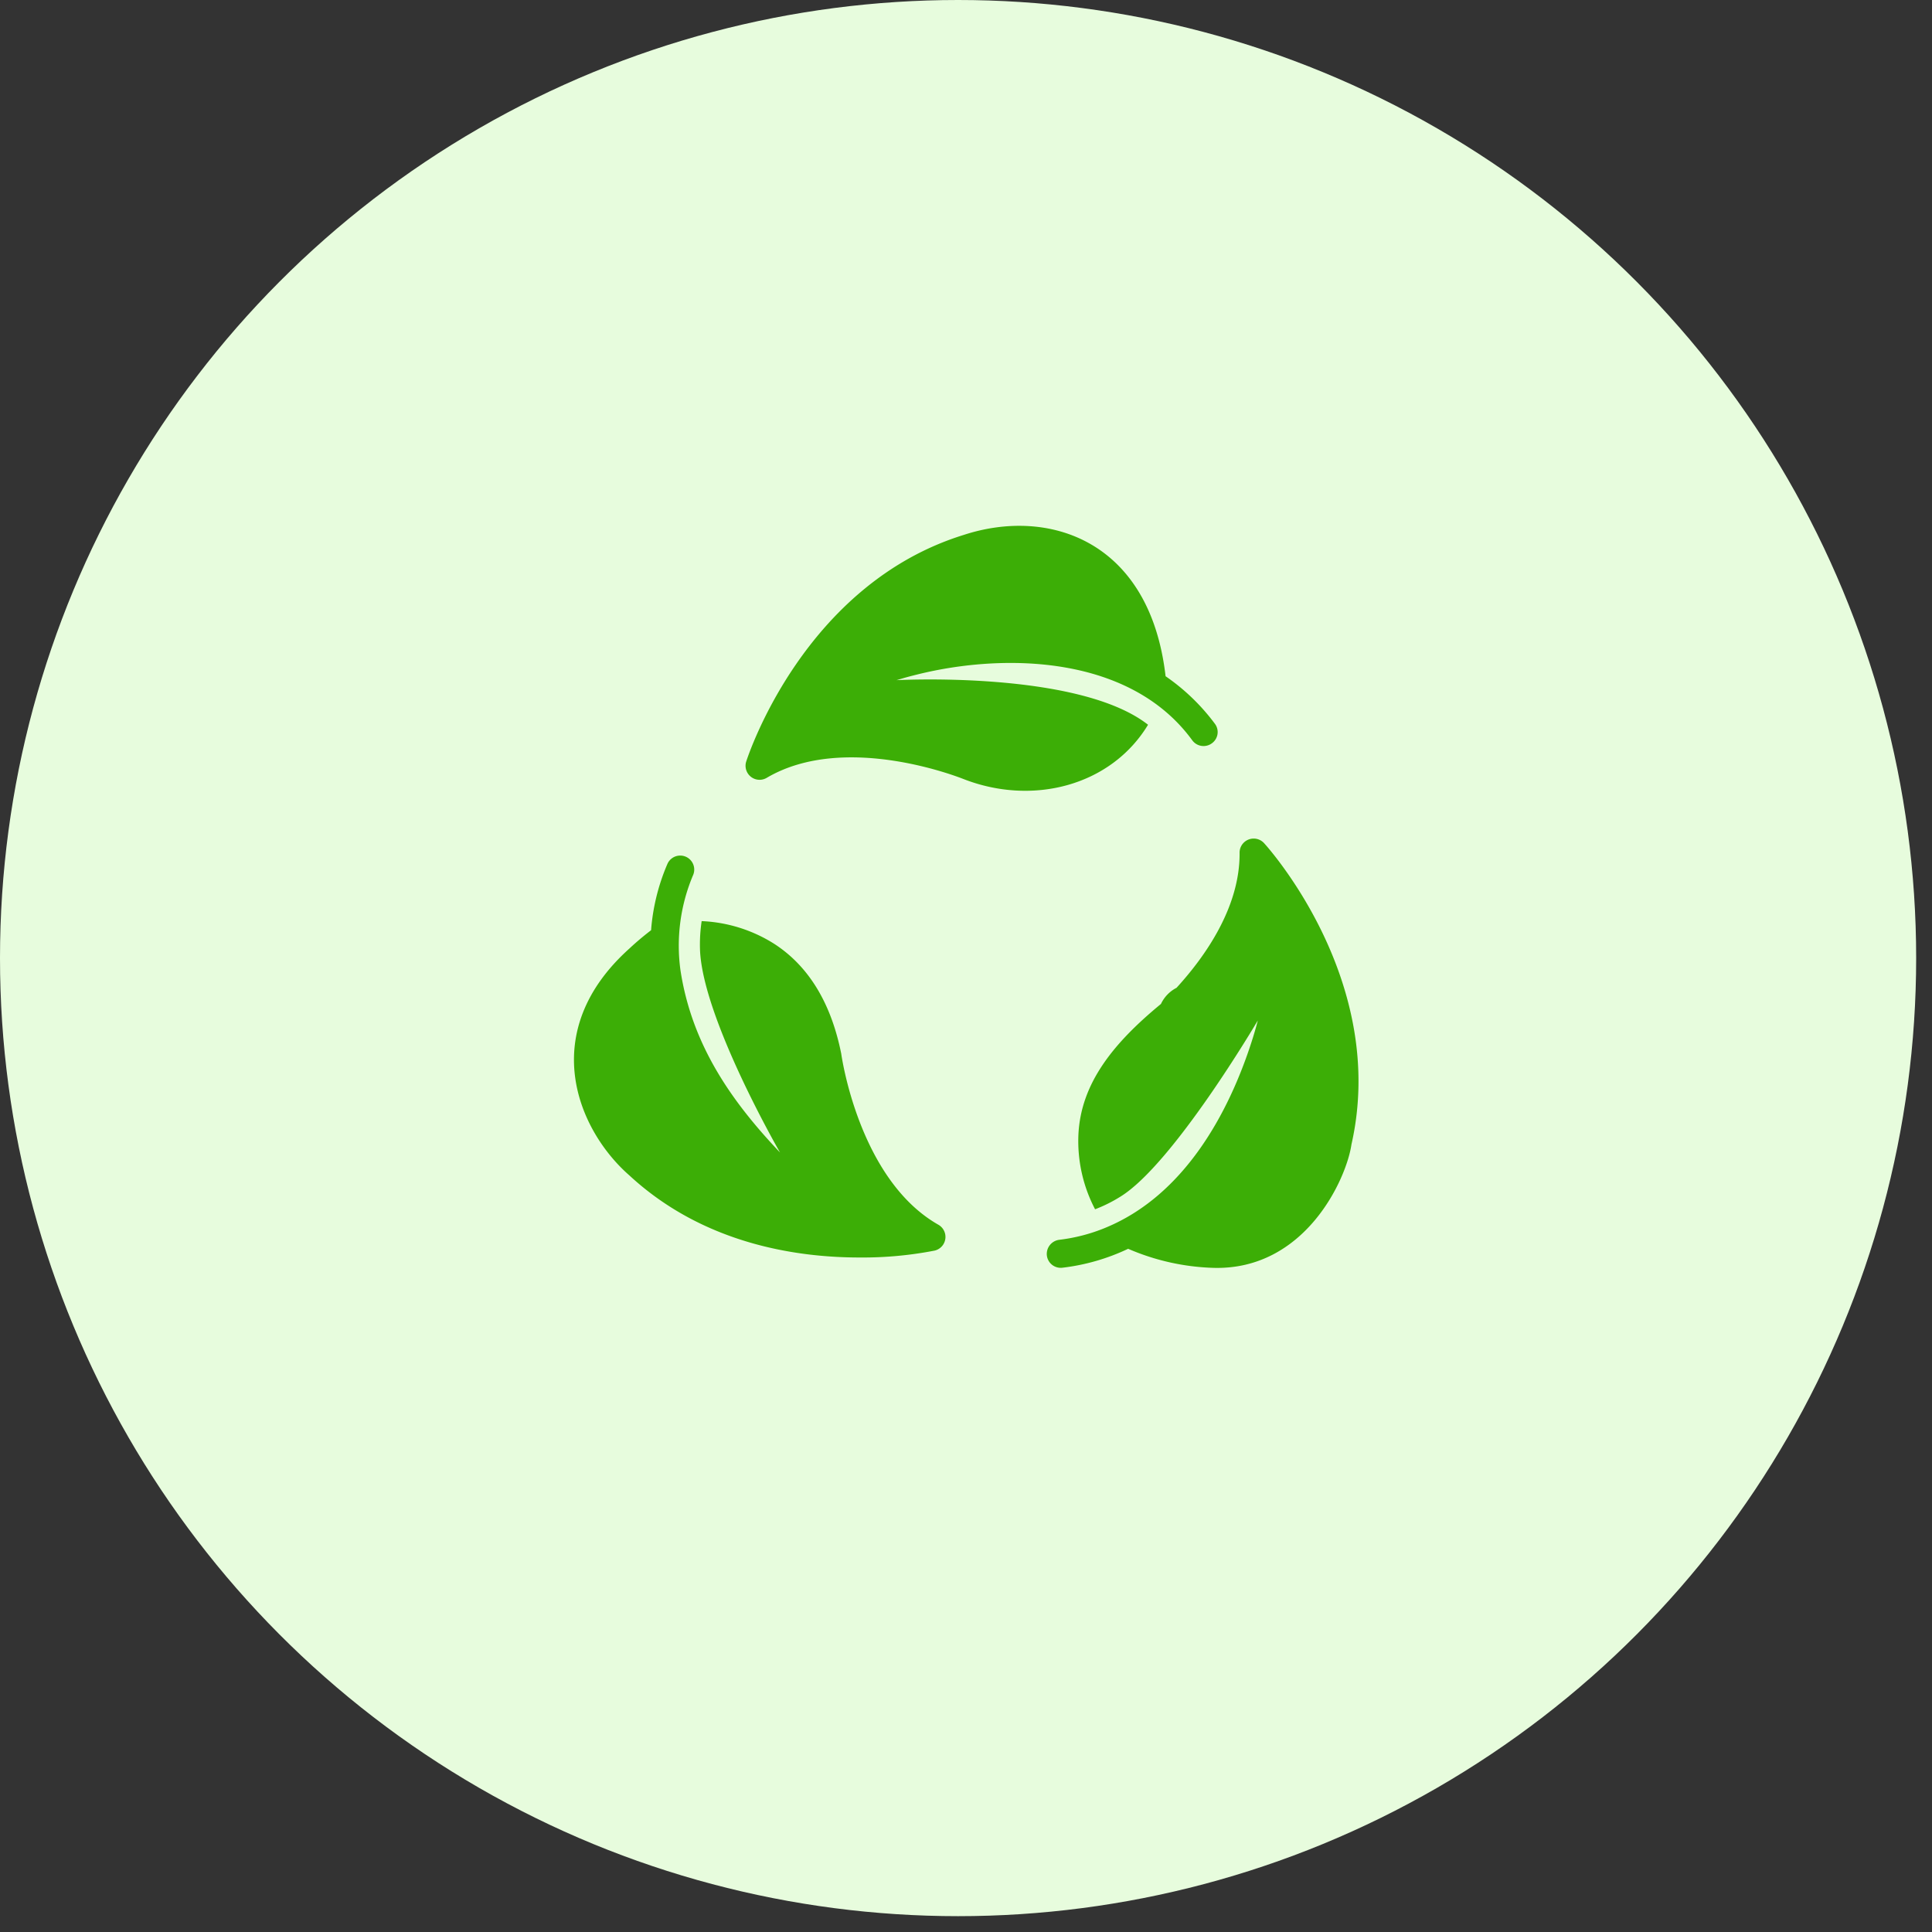
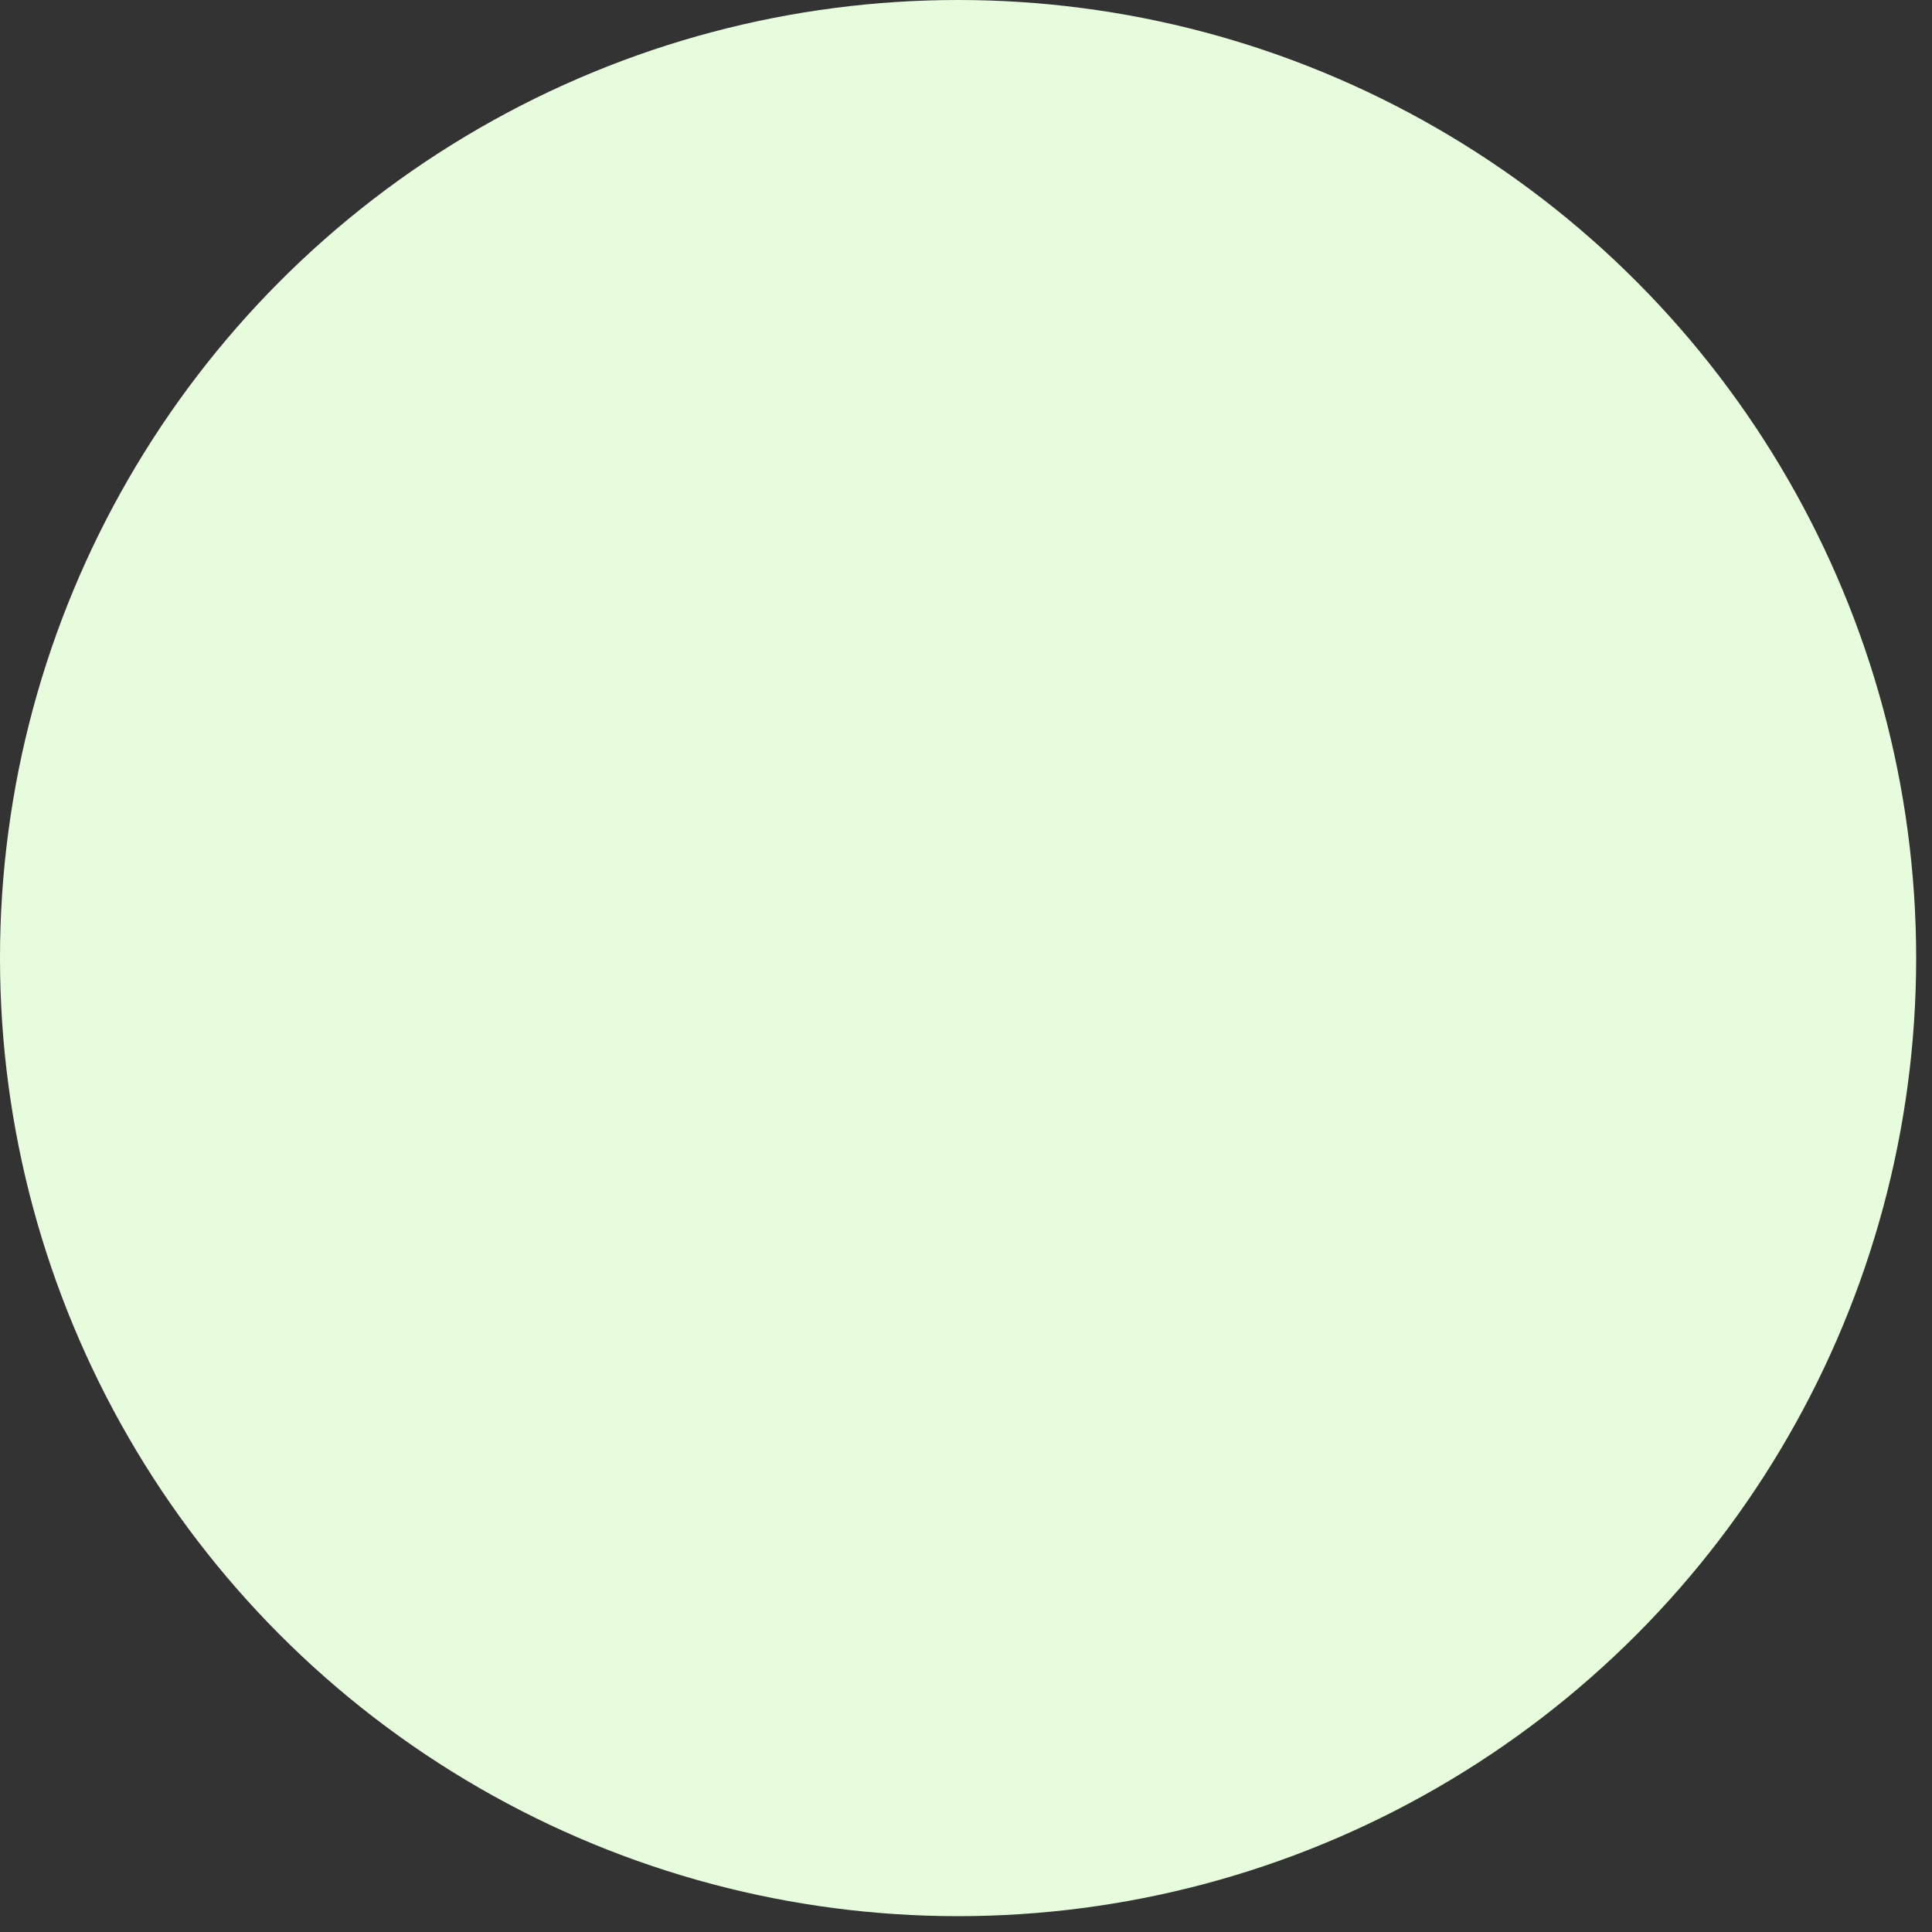
<svg xmlns="http://www.w3.org/2000/svg" width="112" height="112" fill="none">
  <rect width="100%" height="100%" fill="#333333" stroke="none" />
  <circle cx="55.541" cy="55.541" r="55.541" fill="#E7FCDD" />
-   <path fill="#3CAE06" d="M66.554 42.015C62.52 38.853 51.97 39.43 51.97 39.43c.24-.063.388-.127 1.219-.333 5.066-1.255 12.337-1.115 15.933 3.827a.811.811 0 0 0 1.137.162.8.8 0 0 0 .163-1.137 12.116 12.116 0 0 0-2.852-2.747c-.902-7.846-6.736-9.82-11.708-8.19-9.214 2.86-12.464 12.716-12.602 13.13a.813.813 0 0 0 1.186.951c4.558-2.69 11.286.024 11.4.065 4.02 1.573 8.561.401 10.708-3.144ZM54.407 71.004c-4.606-2.608-5.622-9.79-5.638-9.912-.585-2.933-1.885-5.078-3.876-6.37a8.533 8.533 0 0 0-4.217-1.324 9.137 9.137 0 0 0-.097 1.625c.122 3.964 4.64 11.789 4.64 11.789-2.75-2.9-5.098-6.176-5.77-10.554a10.487 10.487 0 0 1 .74-5.55.812.812 0 0 0-1.495-.633 12.014 12.014 0 0 0-.95 3.85c-.456.35-.87.7-1.26 1.065-5.368 4.822-3.041 10.497.016 13.163 4.258 3.932 9.62 4.745 13.325 4.745a21.84 21.84 0 0 0 4.355-.399.814.814 0 0 0 .227-1.495Zm18.867-22.132a.817.817 0 0 0-1.414.553c.033 3.16-1.999 6.028-3.656 7.84a2.019 2.019 0 0 0-.902.934c-2.75 2.264-4.653 4.6-4.786 7.597a8.51 8.51 0 0 0 .967 4.307 8.37 8.37 0 0 0 1.455-.724c3.076-1.88 7.978-10.22 7.978-10.22-.065.251-.178.674-.357 1.226-1.338 4.152-3.904 8.899-8.458 10.782-.865.36-1.776.597-2.706.707a.826.826 0 0 0-.707.91.81.81 0 0 0 .902.707 12.213 12.213 0 0 0 3.81-1.097 13.419 13.419 0 0 0 4.94 1.105c5.334.15 7.722-5.177 8.004-7.15 2.137-9.409-4.77-17.152-5.07-17.477Z" />
</svg>